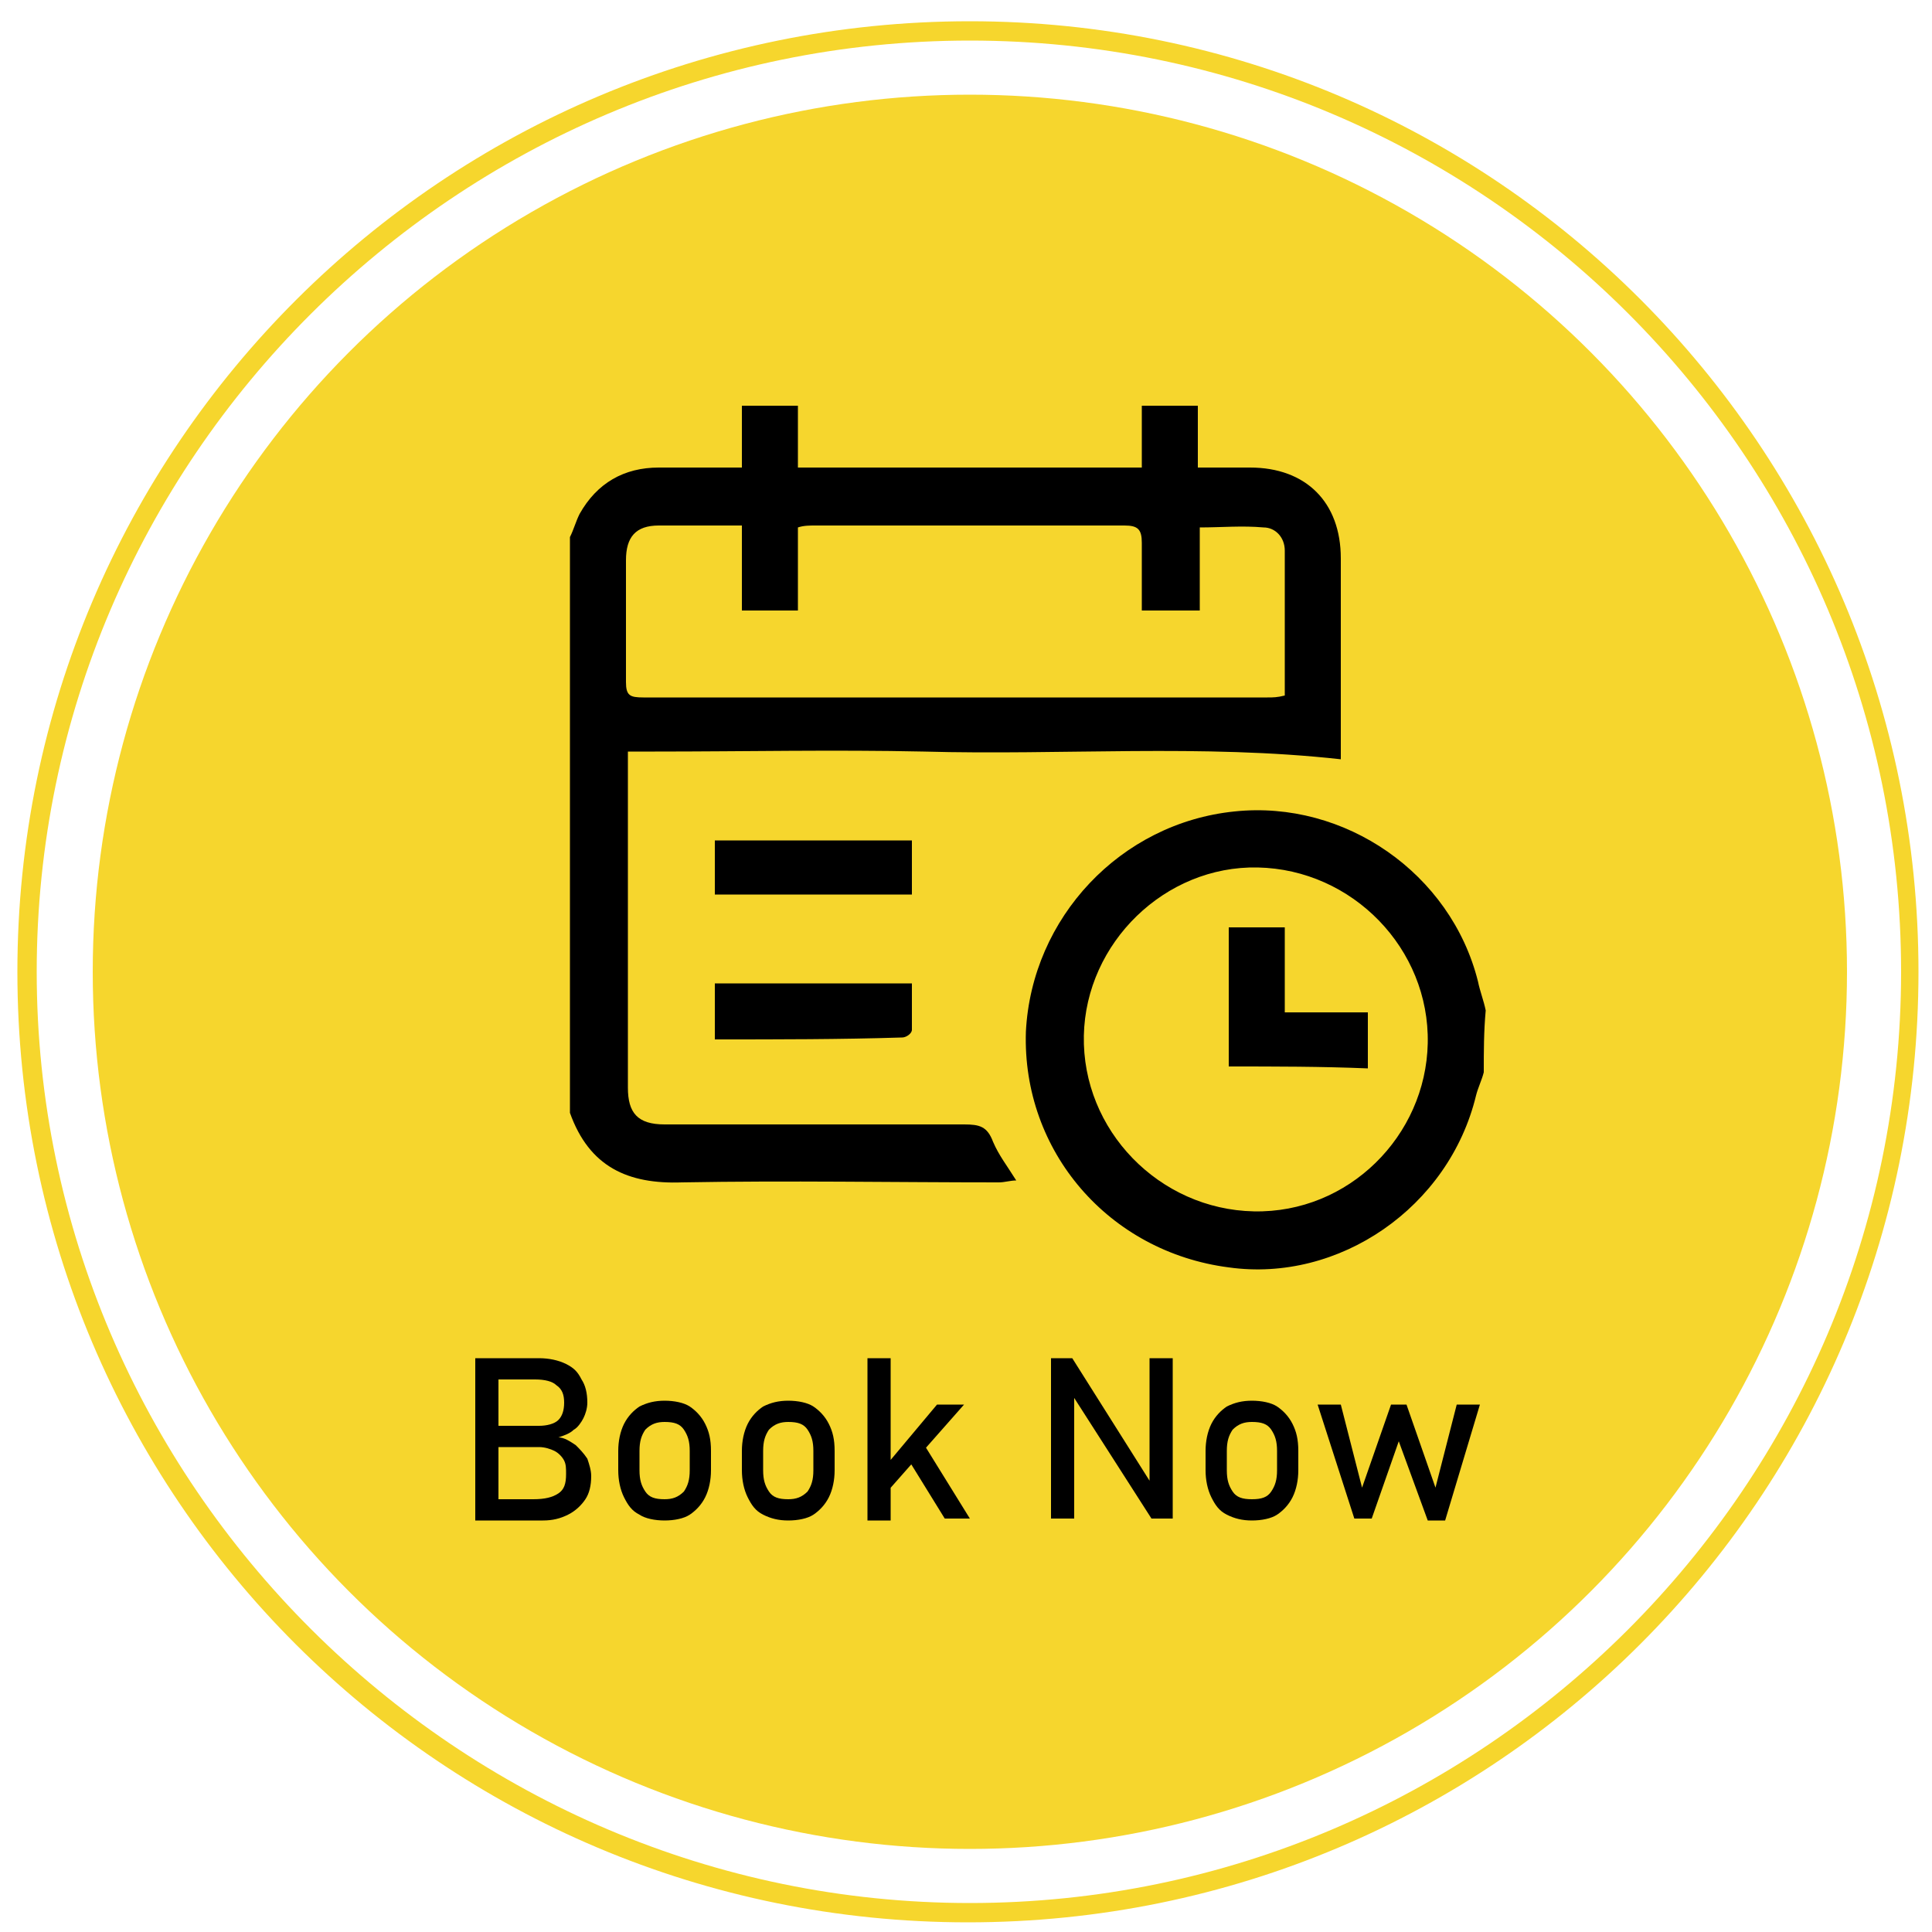
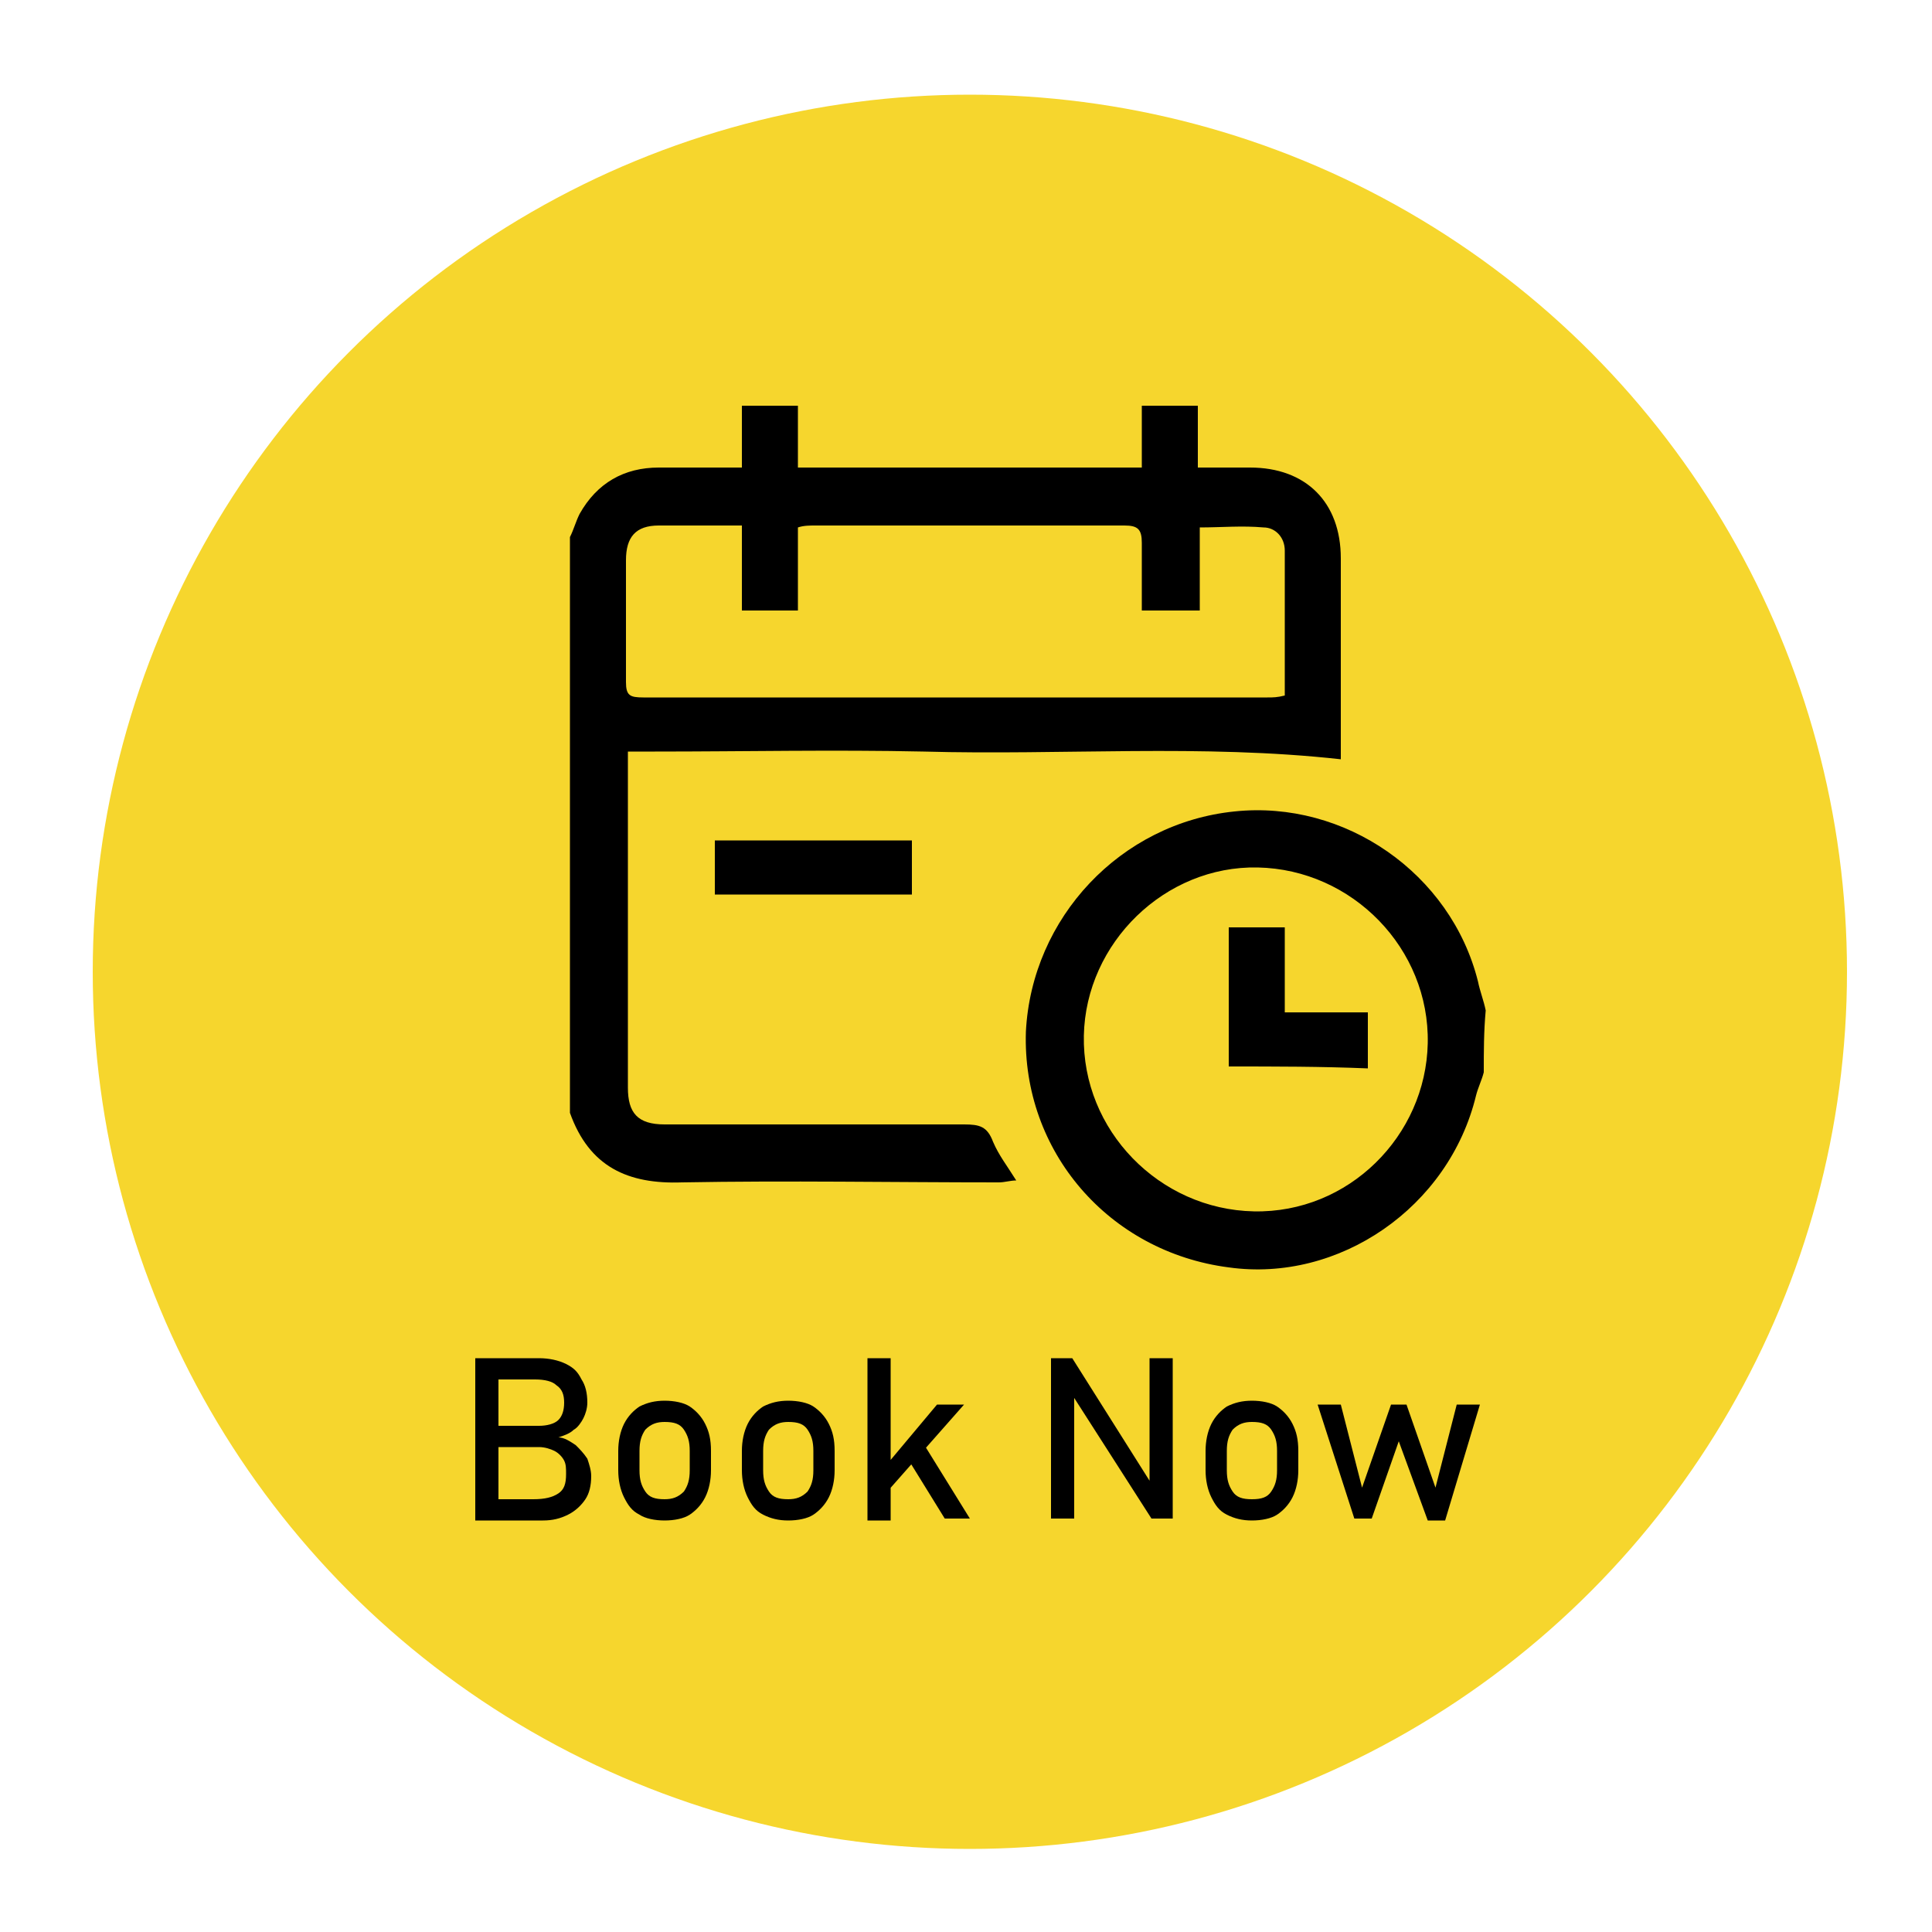
<svg xmlns="http://www.w3.org/2000/svg" version="1.1" id="圖層_1" x="0px" y="0px" viewBox="0 0 100 100" style="enable-background:new 0 0 100 100;" xml:space="preserve">
  <style type="text/css">
	.st0{fill:#F6D62D;}
</style>
  <g>
    <circle class="st0" cx="50.2" cy="50.3" r="45.4" />
  </g>
  <g>
    <path d="M29.5,27.8c0.2-0.4,0.3-0.8,0.5-1.2c0.9-1.6,2.3-2.4,4.1-2.4c1.4,0,2.8,0,4.3,0c0-1.1,0-2.1,0-3.2c1,0,1.9,0,2.9,0   c0,1,0,2,0,3.2c6,0,11.8,0,17.8,0c0-1,0-2.1,0-3.2c1,0,1.9,0,2.9,0c0,1,0,2.1,0,3.2c1,0,1.8,0,2.7,0c2.9,0,4.7,1.8,4.7,4.7   c0,3.2,0,6.5,0,9.7c0,0.3,0,0.6,0,0.7c-7.2-0.8-14.4-0.2-21.6-0.4c-4.6-0.1-9.3,0-13.9,0c-0.4,0-0.8,0-1.4,0c0,1,0,2,0,2.9   c0,4.8,0,9.6,0,14.5c0,1.3,0.5,1.9,1.9,1.9c5.2,0,10.4,0,15.5,0c0.8,0,1.2,0.1,1.5,0.9c0.3,0.7,0.7,1.2,1.2,2   c-0.3,0-0.6,0.1-0.9,0.1c-5.5,0-10.9-0.1-16.4,0c-2.8,0.1-4.8-0.8-5.8-3.6C29.5,47.7,29.5,37.8,29.5,27.8z M59.1,31.6   c0-1.2,0-2.4,0-3.5c0-0.7-0.2-0.9-0.9-0.9c-5.3,0-10.7,0-16,0c-0.3,0-0.6,0-0.9,0.1c0,1.5,0,2.9,0,4.3c-1,0-1.9,0-2.9,0   c0-0.7,0-1.4,0-2.1c0-0.7,0-1.4,0-2.3c-1.5,0-2.9,0-4.3,0c-1.2,0-1.7,0.6-1.7,1.8c0,2.1,0,4.2,0,6.3c0,0.7,0.2,0.8,0.9,0.8   c10.8,0,21.5,0,32.3,0c0.3,0,0.5,0,0.9-0.1c0-2.5,0-5,0-7.5c0-0.7-0.5-1.2-1.1-1.2c-1.1-0.1-2.2,0-3.3,0c0,1.5,0,2.9,0,4.3   C61,31.6,60.1,31.6,59.1,31.6z" />
    <path d="M76.8,55.5c-0.1,0.4-0.3,0.8-0.4,1.2c-1.4,5.8-7.1,9.7-12.8,8.9c-6.2-0.8-10.7-6-10.5-12.2C53.4,47.5,58,42.6,63.9,42   c5.7-0.6,11.2,3.2,12.6,8.8c0.1,0.5,0.3,1,0.4,1.5C76.8,53.4,76.8,54.4,76.8,55.5z M65.1,44.9c-4.8-0.1-8.9,3.9-9,8.7   c-0.1,4.9,3.9,9,8.8,9.1c4.9,0.1,8.9-3.9,9-8.7C74,49.1,70,45,65.1,44.9z" />
    <path d="M47.2,43.5c0,0.9,0,1.8,0,2.8c-3.4,0-6.7,0-10.2,0c0-0.9,0-1.8,0-2.8C40.4,43.5,43.7,43.5,47.2,43.5z" />
-     <path d="M37,53.8c0-1,0-1.9,0-2.9c3.4,0,6.7,0,10.2,0c0,0.8,0,1.6,0,2.4c0,0.2-0.3,0.4-0.5,0.4C43.5,53.8,40.3,53.8,37,53.8z" />
    <path d="M63.6,55.2c0-2.5,0-4.8,0-7.2c1,0,1.9,0,2.9,0c0,1.5,0,2.9,0,4.4c1.5,0,2.9,0,4.3,0c0,1,0,1.9,0,2.9   C68.4,55.2,66,55.2,63.6,55.2z" />
  </g>
  <g>
-     <path class="st0" d="M50.2,2.1c26.6,0,48.2,21.6,48.2,48.2S76.7,98.5,50.2,98.5S1.9,76.8,1.9,50.3S23.6,2.1,50.2,2.1 M50.2,1.1   C23,1.1,0.9,23.1,0.9,50.3s22,49.2,49.2,49.2s49.2-22,49.2-49.2S77.3,1.1,50.2,1.1L50.2,1.1z" />
-   </g>
+     </g>
  <g>
    <path d="M24.6,70.3h1.2v8.4h-1.2V70.3z M25.3,77.6h2.3c0.6,0,1-0.1,1.3-0.3c0.3-0.2,0.4-0.5,0.4-1v0c0-0.3,0-0.5-0.1-0.7   s-0.3-0.4-0.5-0.5c-0.2-0.1-0.5-0.2-0.8-0.2h-2.6v-1.1h2.6c0.4,0,0.8-0.1,1-0.3s0.3-0.5,0.3-0.9c0-0.4-0.1-0.7-0.4-0.9   c-0.2-0.2-0.6-0.3-1.1-0.3h-2.4v-1.1h2.6c0.5,0,1,0.1,1.4,0.3c0.4,0.2,0.6,0.4,0.8,0.8c0.2,0.3,0.3,0.7,0.3,1.2   c0,0.3-0.1,0.6-0.2,0.8s-0.3,0.5-0.5,0.6c-0.2,0.2-0.5,0.3-0.8,0.4c0.3,0,0.6,0.2,0.9,0.4c0.2,0.2,0.4,0.4,0.6,0.7   c0.1,0.3,0.2,0.6,0.2,0.9v0c0,0.5-0.1,0.9-0.3,1.2s-0.5,0.6-0.9,0.8c-0.4,0.2-0.8,0.3-1.3,0.3h-2.7V77.6z" />
    <path d="M33.1,78.4c-0.4-0.2-0.6-0.5-0.8-0.9s-0.3-0.9-0.3-1.4v-1c0-0.5,0.1-1,0.3-1.4c0.2-0.4,0.5-0.7,0.8-0.9   c0.4-0.2,0.8-0.3,1.3-0.3c0.5,0,1,0.1,1.3,0.3s0.6,0.5,0.8,0.9c0.2,0.4,0.3,0.8,0.3,1.4v1c0,0.5-0.1,1-0.3,1.4s-0.5,0.7-0.8,0.9   s-0.8,0.3-1.3,0.3C33.9,78.7,33.4,78.6,33.1,78.4z M35.4,77.2c0.2-0.3,0.3-0.6,0.3-1.1v-1c0-0.5-0.1-0.8-0.3-1.1   c-0.2-0.3-0.5-0.4-1-0.4c-0.4,0-0.7,0.1-1,0.4c-0.2,0.3-0.3,0.6-0.3,1.1v1c0,0.5,0.1,0.8,0.3,1.1c0.2,0.3,0.5,0.4,1,0.4   C34.8,77.6,35.1,77.5,35.4,77.2z" />
    <path d="M39.5,78.4c-0.4-0.2-0.6-0.5-0.8-0.9s-0.3-0.9-0.3-1.4v-1c0-0.5,0.1-1,0.3-1.4c0.2-0.4,0.5-0.7,0.8-0.9   c0.4-0.2,0.8-0.3,1.3-0.3c0.5,0,1,0.1,1.3,0.3s0.6,0.5,0.8,0.9c0.2,0.4,0.3,0.8,0.3,1.4v1c0,0.5-0.1,1-0.3,1.4s-0.5,0.7-0.8,0.9   s-0.8,0.3-1.3,0.3C40.3,78.7,39.9,78.6,39.5,78.4z M41.8,77.2c0.2-0.3,0.3-0.6,0.3-1.1v-1c0-0.5-0.1-0.8-0.3-1.1   c-0.2-0.3-0.5-0.4-1-0.4c-0.4,0-0.7,0.1-1,0.4c-0.2,0.3-0.3,0.6-0.3,1.1v1c0,0.5,0.1,0.8,0.3,1.1c0.2,0.3,0.5,0.4,1,0.4   C41.2,77.6,41.5,77.5,41.8,77.2z" />
    <path d="M44.9,70.3h1.2v8.4h-1.2V70.3z M45.4,76.4l3.1-3.7h1.4l-4.5,5.1L45.4,76.4z M46.8,75.2l0.8-0.8l2.6,4.2h-1.3L46.8,75.2z" />
    <path d="M54.4,70.3h1.1l4.1,6.5l-0.1,0.1v-6.6h1.2v8.3h-1.1l-4.1-6.4l0.1-0.1v6.5h-1.2V70.3z" />
    <path d="M63.5,78.4c-0.4-0.2-0.6-0.5-0.8-0.9s-0.3-0.9-0.3-1.4v-1c0-0.5,0.1-1,0.3-1.4c0.2-0.4,0.5-0.7,0.8-0.9   c0.4-0.2,0.8-0.3,1.3-0.3c0.5,0,1,0.1,1.3,0.3s0.6,0.5,0.8,0.9c0.2,0.4,0.3,0.8,0.3,1.4v1c0,0.5-0.1,1-0.3,1.4s-0.5,0.7-0.8,0.9   s-0.8,0.3-1.3,0.3C64.3,78.7,63.9,78.6,63.5,78.4z M65.8,77.2c0.2-0.3,0.3-0.6,0.3-1.1v-1c0-0.5-0.1-0.8-0.3-1.1   c-0.2-0.3-0.5-0.4-1-0.4c-0.4,0-0.7,0.1-1,0.4c-0.2,0.3-0.3,0.6-0.3,1.1v1c0,0.5,0.1,0.8,0.3,1.1c0.2,0.3,0.5,0.4,1,0.4   C65.3,77.6,65.6,77.5,65.8,77.2z" />
    <path d="M68.2,72.7h1.2l1.1,4.3l1.5-4.3h0.8l1.5,4.3l1.1-4.3h1.2l-1.8,6h-0.9l-1.5-4.1L71,78.6h-0.9L68.2,72.7z" />
  </g>
</svg>